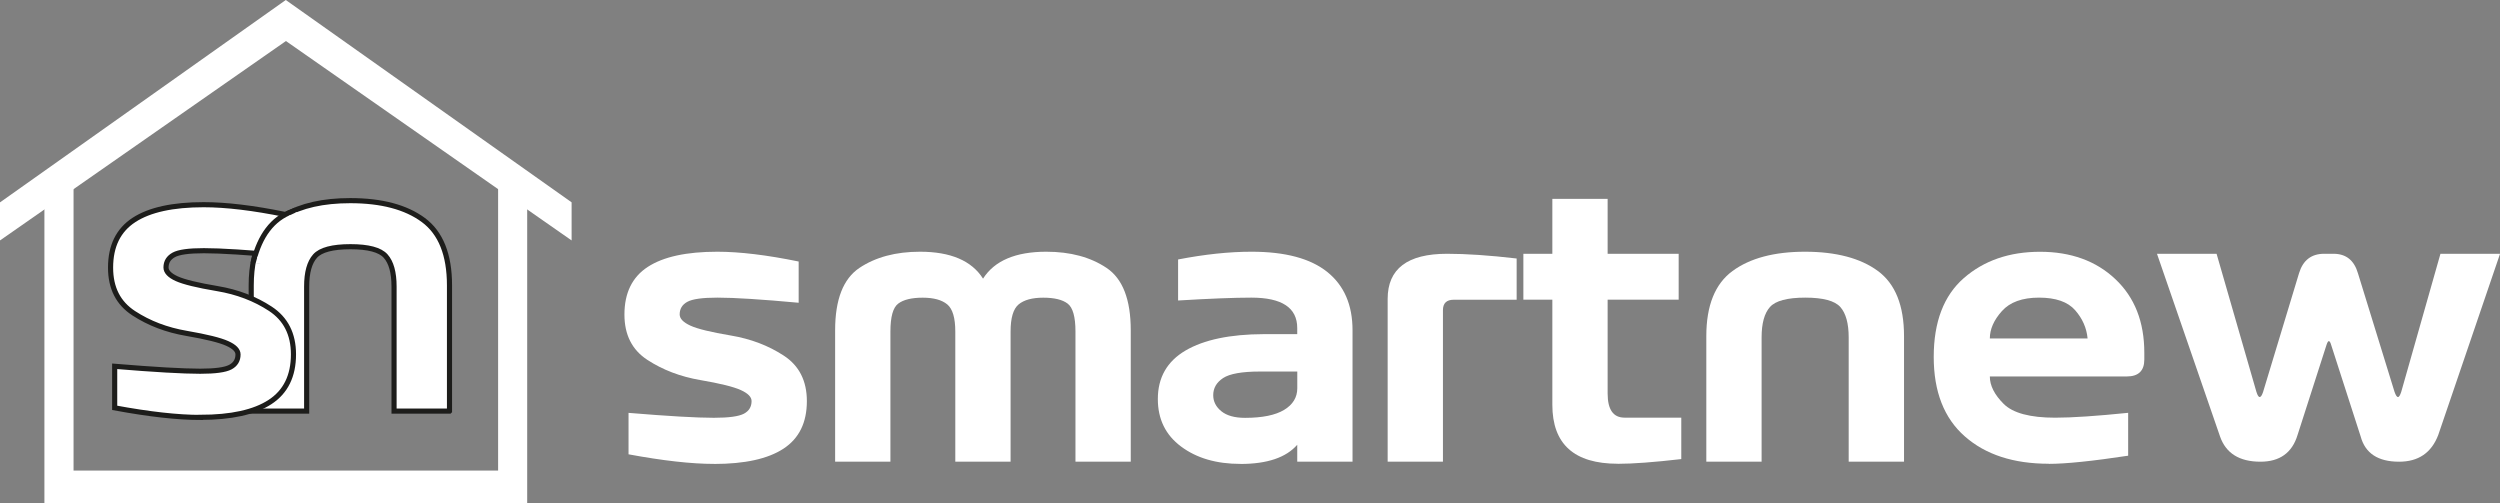
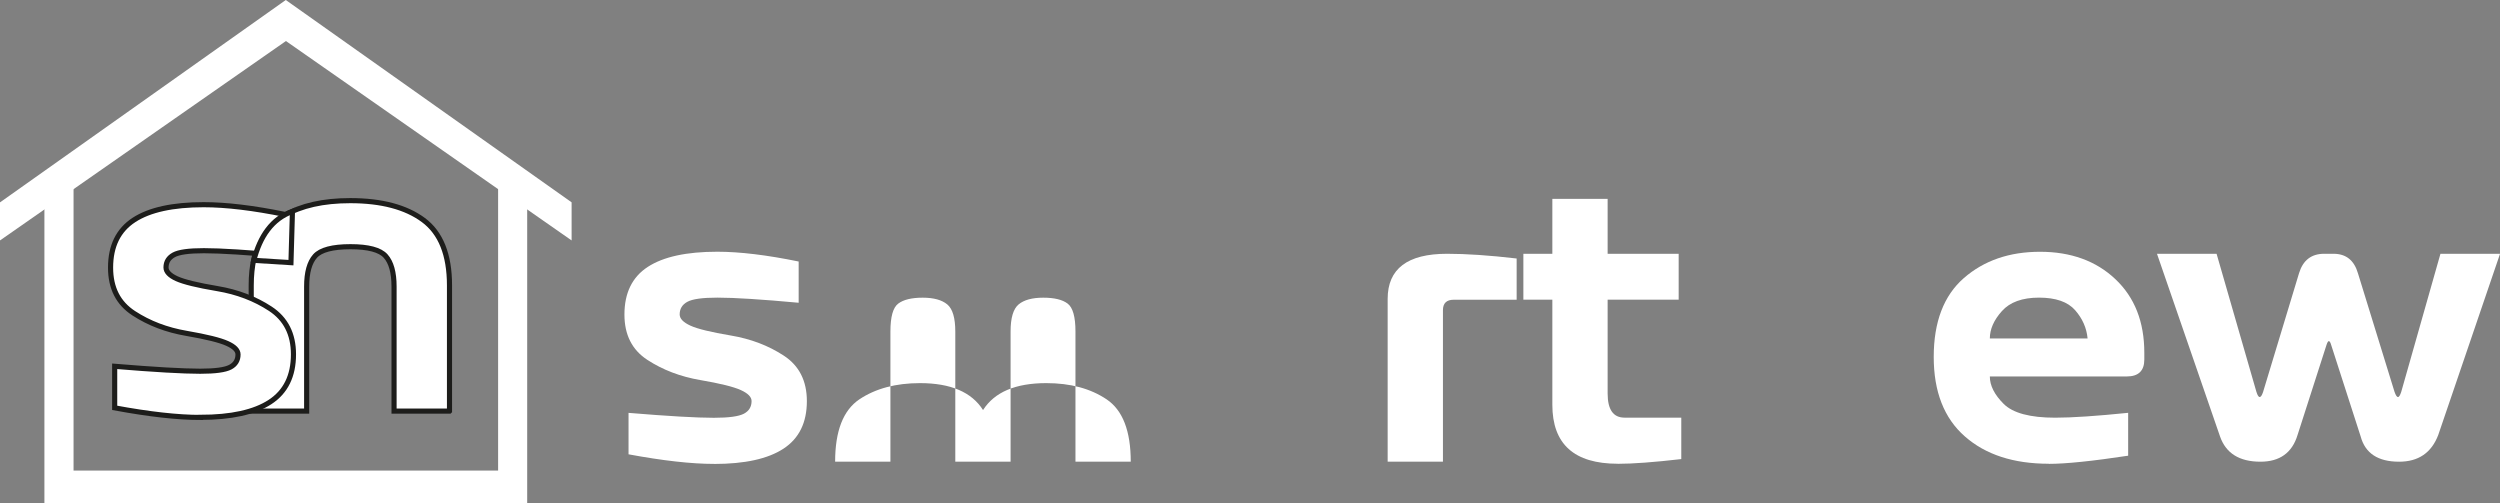
<svg xmlns="http://www.w3.org/2000/svg" viewBox="0 0 487.44 98.16" data-name="Lag 2" id="Lag_2">
  <rect x="0" y="0" width="487.44" height="98.16" fill="#808080" stroke="none" />
  <defs>
    <style>
      .cls-1 {
        stroke: #1d1d1b;
        stroke-miterlimit: 10;
      }

      .cls-1, .cls-2 {
        fill: #fff;
      }

      .cls-2 {
        stroke-width: 0px;
      }
    </style>
  </defs>
  <g data-name="Lag 1" id="Lag_1-2">
    <path d="M87.64,80.16h-10.81v-24.29c0-2.74-.55-4.72-1.64-5.94-1.09-1.22-3.38-1.83-6.86-1.83s-5.81.61-6.9,1.83c-1.09,1.22-1.64,3.2-1.64,5.94v24.29h-10.81v-24.53c0-1.92.18-3.66.53-5.22.74-3.31,2.28-5.81,4.6-7.52.43-.31.87-.61,1.34-.88,3.28-1.92,7.55-2.89,12.84-2.89,6.09,0,10.84,1.26,14.24,3.77,3.4,2.51,5.11,6.76,5.11,12.74v24.53Z" class="cls-1" />
    <path d="M39.07,81.39c-4.39,0-9.96-.62-16.71-1.87v-8.1c7.76.64,13.32.96,16.67.96,2.93,0,4.89-.27,5.88-.8,1-.53,1.5-1.36,1.5-2.47,0-.8-.7-1.52-2.11-2.15-1.41-.64-4.05-1.29-7.92-1.96-3.87-.66-7.31-1.97-10.31-3.93-3.01-1.96-4.51-4.91-4.51-8.88,0-4.23,1.52-7.33,4.57-9.31,3.04-1.98,7.57-2.97,13.58-2.97,4.39,0,9.69.64,15.92,1.91v8.06c-7.23-.66-12.53-1-15.88-1-2.93,0-4.89.27-5.88.82s-1.5,1.36-1.5,2.45c0,.82.7,1.56,2.09,2.19s4.03,1.28,7.92,1.93c3.88.65,7.33,1.96,10.33,3.93s4.51,4.93,4.51,8.89c0,4.2-1.52,7.3-4.57,9.29-3.04,1.99-7.57,2.99-13.58,2.99Z" class="cls-1" />
    <path d="M56.73,51.21l-7.24-.45c1.22-4.7,3.54-8.1,7.53-9.55l-.29,10Z" class="cls-1" />
-     <path d="M50.47,49.93c-.09.05-.18.1-.27.15-.05.16-.1.33-.15.5-.07.24-.13.47-.19.7,1.28.27,2.56.54,3.84.81l4.89-.11-.63-10.6c.14-.14-1.03.37-1.57.64l-5.9,7.9Z" class="cls-2" />
    <polygon points="0 39.46 0 46.88 55.75 8 111.45 46.88 111.45 39.45 55.72 0 0 39.46" class="cls-2" />
    <g>
      <path d="M139.22,90.45c-4.38,0-9.93-.62-16.67-1.87v-8.08c7.74.64,13.29.96,16.63.96,2.92,0,4.87-.27,5.87-.8.99-.53,1.49-1.35,1.49-2.46,0-.8-.7-1.51-2.11-2.15-1.41-.64-4.04-1.29-7.9-1.95-3.86-.66-7.29-1.97-10.29-3.92s-4.49-4.9-4.49-8.85c0-4.22,1.52-7.32,4.55-9.29,3.04-1.98,7.55-2.96,13.55-2.96,4.37,0,9.67.64,15.87,1.91v8.04c-7.21-.66-12.49-1-15.84-1-2.92,0-4.87.27-5.87.82-.99.54-1.49,1.36-1.49,2.45,0,.83.7,1.55,2.09,2.19,1.39.64,4.03,1.28,7.9,1.93s7.31,1.96,10.31,3.92,4.5,4.92,4.5,8.87c0,4.19-1.52,7.28-4.56,9.27-3.04,1.99-7.55,2.98-13.55,2.98Z" class="cls-2" />
-       <path d="M220.47,90.02h-10.78v-25.38c0-2.87-.51-4.68-1.53-5.45-1.02-.77-2.6-1.15-4.75-1.15s-3.75.44-4.8,1.31c-1.05.88-1.57,2.64-1.57,5.29v25.38h-10.78v-25.38c0-2.65-.52-4.42-1.57-5.29-1.05-.87-2.64-1.31-4.79-1.31s-3.73.38-4.76,1.15-1.53,2.59-1.53,5.45v25.38h-10.78v-25.62c0-6,1.58-10.04,4.73-12.16,3.16-2.11,7.1-3.16,11.82-3.16,5.97,0,10.07,1.75,12.29,5.25,2.23-3.5,6.34-5.25,12.33-5.25,4.7,0,8.61,1.05,11.76,3.16,3.14,2.11,4.71,6.16,4.71,12.16v25.62Z" class="cls-2" />
-       <path d="M241.87,90.45c-4.7,0-8.55-1.12-11.58-3.38-3.03-2.25-4.54-5.34-4.54-9.27,0-4.19,1.8-7.34,5.39-9.45,3.59-2.11,8.68-3.18,15.26-3.2h6.53v-1.19c0-3.96-2.98-5.93-8.95-5.93-3.34,0-8.1.19-14.28.56v-8c5.17-1,9.95-1.51,14.32-1.51,6.58,0,11.51,1.32,14.78,3.96,3.28,2.64,4.91,6.42,4.91,11.36v25.62h-10.78v-3.3c-2.17,2.49-5.86,3.74-11.06,3.74ZM242.75,81.47c3.37,0,5.91-.52,7.62-1.55s2.57-2.44,2.57-4.22v-3.26h-7.28c-3.5,0-5.9.43-7.18,1.27-1.29.85-1.93,1.96-1.93,3.34,0,1.22.52,2.26,1.57,3.12,1.05.86,2.59,1.3,4.64,1.3Z" class="cls-2" />
+       <path d="M220.47,90.02h-10.78v-25.38c0-2.87-.51-4.68-1.53-5.45-1.02-.77-2.6-1.15-4.75-1.15s-3.75.44-4.8,1.31c-1.05.88-1.57,2.64-1.57,5.29v25.38h-10.78v-25.38c0-2.65-.52-4.42-1.57-5.29-1.05-.87-2.64-1.31-4.79-1.31s-3.73.38-4.76,1.15-1.53,2.59-1.53,5.45v25.38h-10.78c0-6,1.58-10.04,4.73-12.16,3.16-2.11,7.1-3.16,11.82-3.16,5.97,0,10.07,1.75,12.29,5.25,2.23-3.5,6.34-5.25,12.33-5.25,4.7,0,8.61,1.05,11.76,3.16,3.14,2.11,4.71,6.16,4.71,12.16v25.62Z" class="cls-2" />
      <path d="M281.34,90.02h-10.78v-31.75c0-5.86,3.86-8.79,11.58-8.79,3.74,0,8.26.3,13.57.92v8.04h-12.26c-1.41,0-2.11.68-2.11,2.03v29.56Z" class="cls-2" />
      <path d="M315.44,90.42c-8.52,0-12.77-3.83-12.77-11.5v-20.49h-5.65v-8.95h5.65v-10.7h10.78v10.7h13.85v8.95h-13.85v18.3c0,3.13,1.1,4.7,3.3,4.7h11.06v8.08c-5.3.61-9.43.92-12.37.92Z" class="cls-2" />
-       <path d="M371.23,90.02h-10.78v-24.23c0-2.73-.55-4.71-1.63-5.93-1.09-1.22-3.37-1.83-6.84-1.83s-5.8.61-6.88,1.83c-1.09,1.22-1.63,3.2-1.63,5.93v24.23h-10.78v-24.47c0-5.97,1.7-10.21,5.11-12.71s8.12-3.76,14.14-3.76,10.81,1.25,14.21,3.76c3.4,2.51,5.09,6.74,5.09,12.71v24.47Z" class="cls-2" />
      <path d="M399.47,90.42c-6.87,0-12.33-1.77-16.37-5.33-4.05-3.55-6.07-8.72-6.07-15.51s1.95-11.94,5.87-15.36,8.87-5.13,14.86-5.13,10.92,1.77,14.68,5.33c3.77,3.55,5.65,8.34,5.65,14.36v1.32c0,2.2-1.14,3.3-3.42,3.3h-26.7c0,1.77.9,3.56,2.7,5.35,1.8,1.79,5.15,2.69,10.03,2.69,3.31,0,8.06-.32,14.24-.95v8.36c-7,1.06-12.16,1.59-15.48,1.59ZM407.03,65.99c-.19-2.04-1-3.88-2.43-5.51-1.43-1.63-3.78-2.45-7.04-2.45s-5.68.88-7.24,2.63c-1.57,1.75-2.35,3.53-2.35,5.33h19.06Z" class="cls-2" />
      <path d="M467.75,90.02c-4.11,0-6.6-1.65-7.48-4.93l-5.77-17.9c-.13-.45-.28-.68-.44-.68-.13,0-.28.24-.44.72l-5.65,17.58c-1.06,3.48-3.47,5.21-7.24,5.21-4.11,0-6.74-1.65-7.88-4.93l-12.29-35.61h11.62l7.76,26.9c.21.69.43,1.03.64,1.03.24,0,.46-.35.68-1.03l7-23.12c.77-2.52,2.4-3.78,4.89-3.78h1.83c2.44,0,4.03,1.27,4.77,3.82l7.12,23.08c.24.69.46,1.03.68,1.03s.42-.35.64-1.03l7.64-26.9h11.62l-12.05,35.33c-1.33,3.48-3.87,5.21-7.64,5.21Z" class="cls-2" />
    </g>
    <polygon points="14.34 35.42 14.34 91.75 97.12 91.75 97.12 35.42 102.79 35.42 102.79 91.75 102.79 98.16 14.34 98.16 8.66 98.16 8.66 35.42 14.34 35.42" class="cls-2" />
  </g>
</svg>